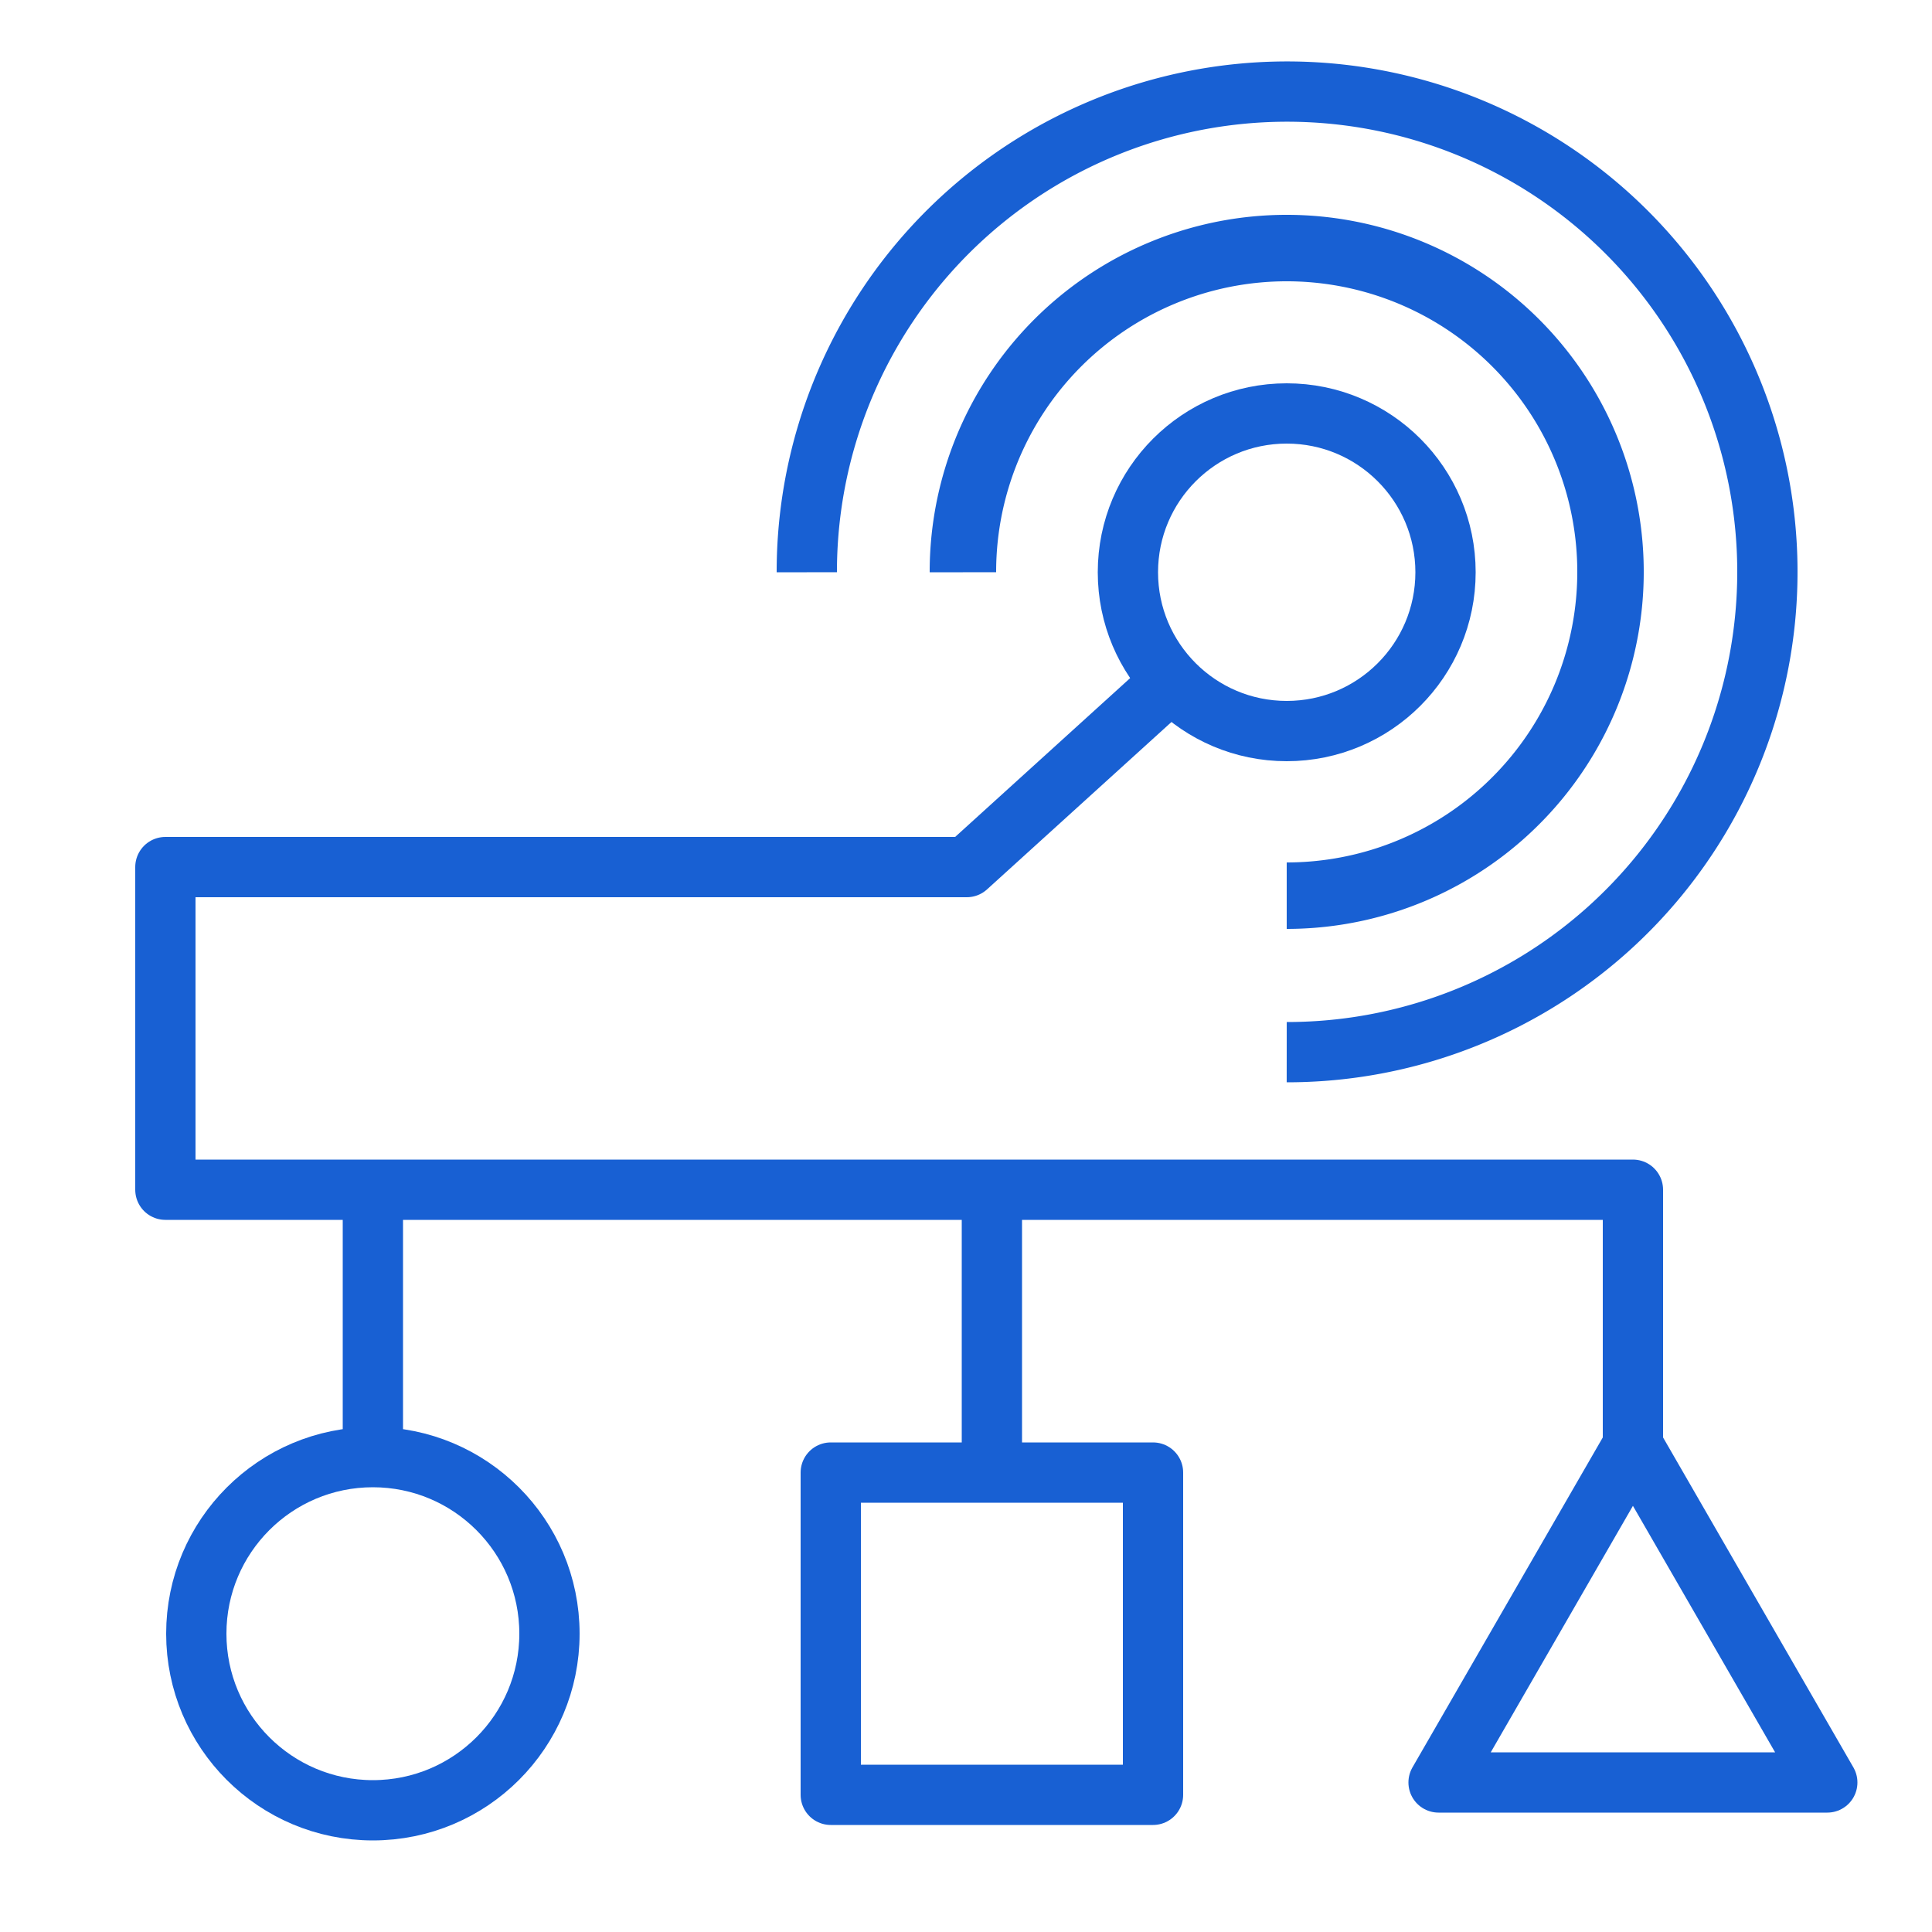
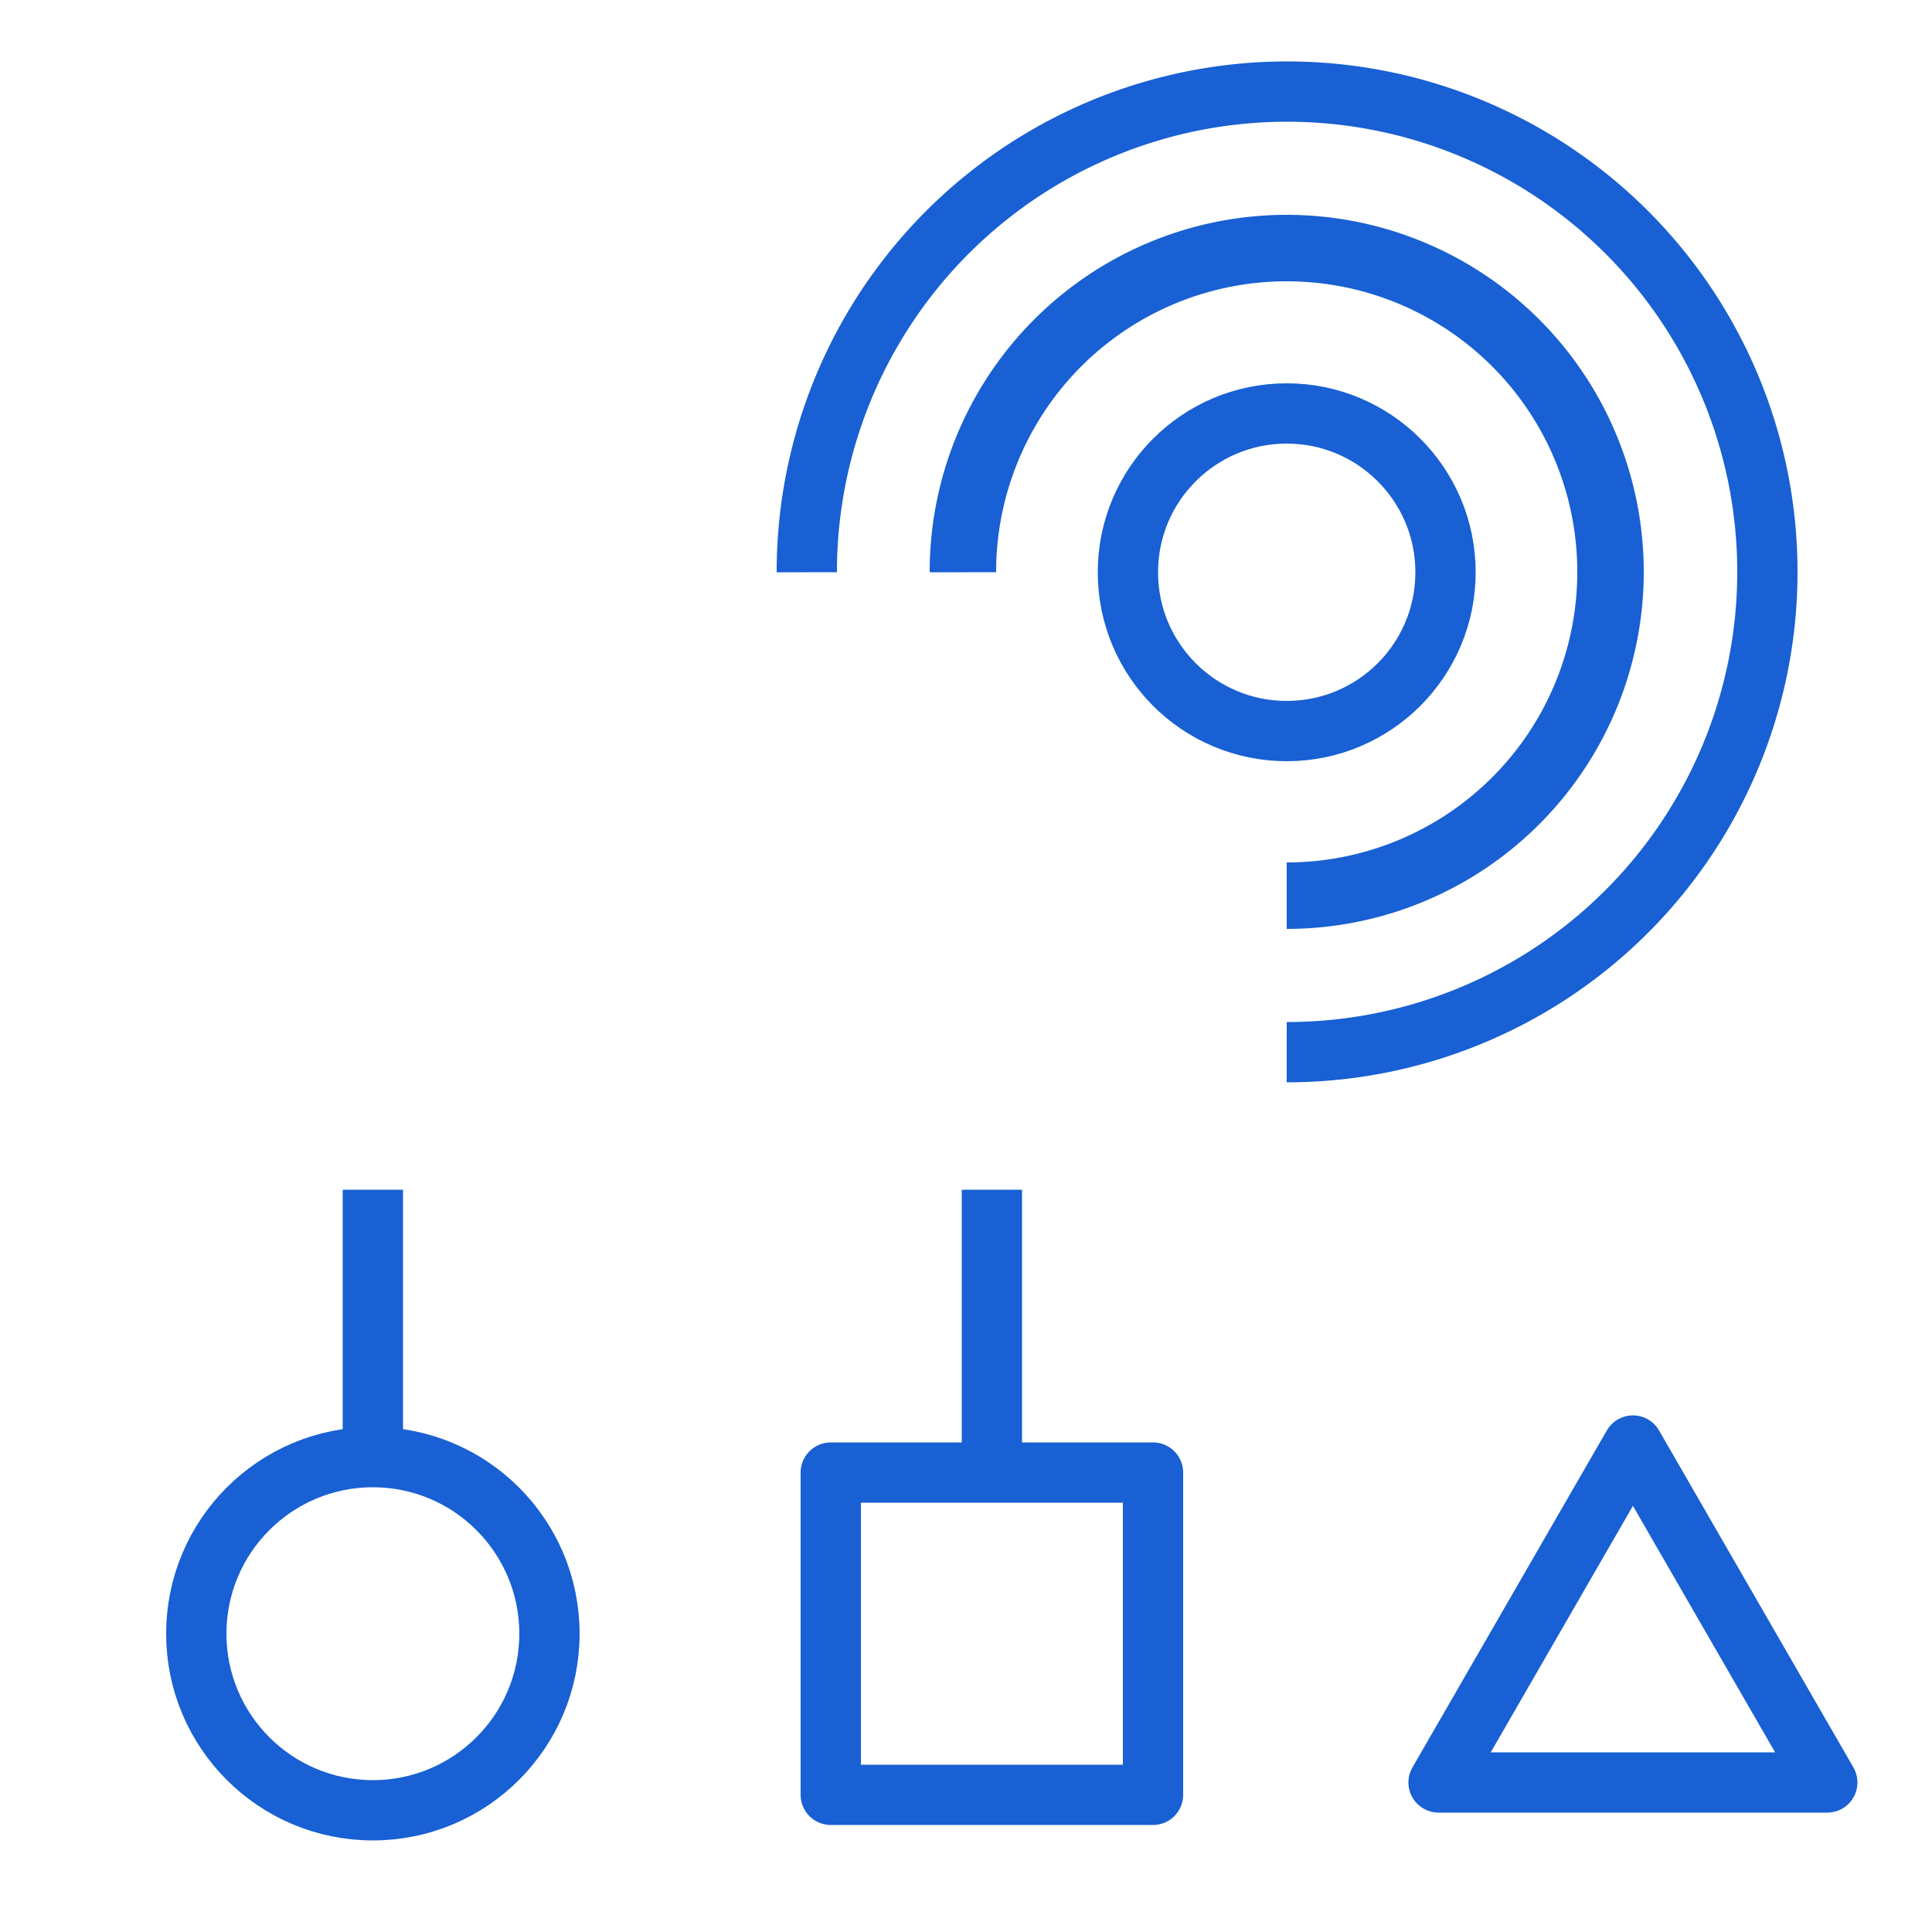
<svg xmlns="http://www.w3.org/2000/svg" id="Layer_1" data-name="Layer 1" viewBox="0 0 50 50">
  <defs>
    <style>.cls-1,.cls-2{fill:none;stroke:#1860d3;stroke-linejoin:round;}.cls-1{stroke-width:1.56px;}.cls-2{stroke-width:1.72px;}</style>
  </defs>
  <circle class="cls-1" cx="33.3" cy="14.81" r="4.11" />
  <path class="cls-2" d="M24.92,14.81a8.38,8.38,0,1,1,8.38,8.37" />
  <path class="cls-1" d="M33.3,27.23A12.43,12.43,0,1,0,20.88,14.81" />
-   <polyline class="cls-1" points="30.32 17.63 25.02 22.44 4.28 22.44 4.28 30.79 42.26 30.79 42.26 37.41" />
  <line class="cls-1" x1="25.67" y1="30.79" x2="25.67" y2="38.11" />
  <line class="cls-1" x1="9.65" y1="30.79" x2="9.65" y2="37.41" />
  <circle class="cls-1" cx="9.65" cy="42.28" r="4.57" />
  <rect class="cls-1" x="21.5" y="38.11" width="8.34" height="8.34" />
  <polygon class="cls-1" points="42.26 37.41 37.23 46.13 47.29 46.13 42.26 37.41" />
</svg>